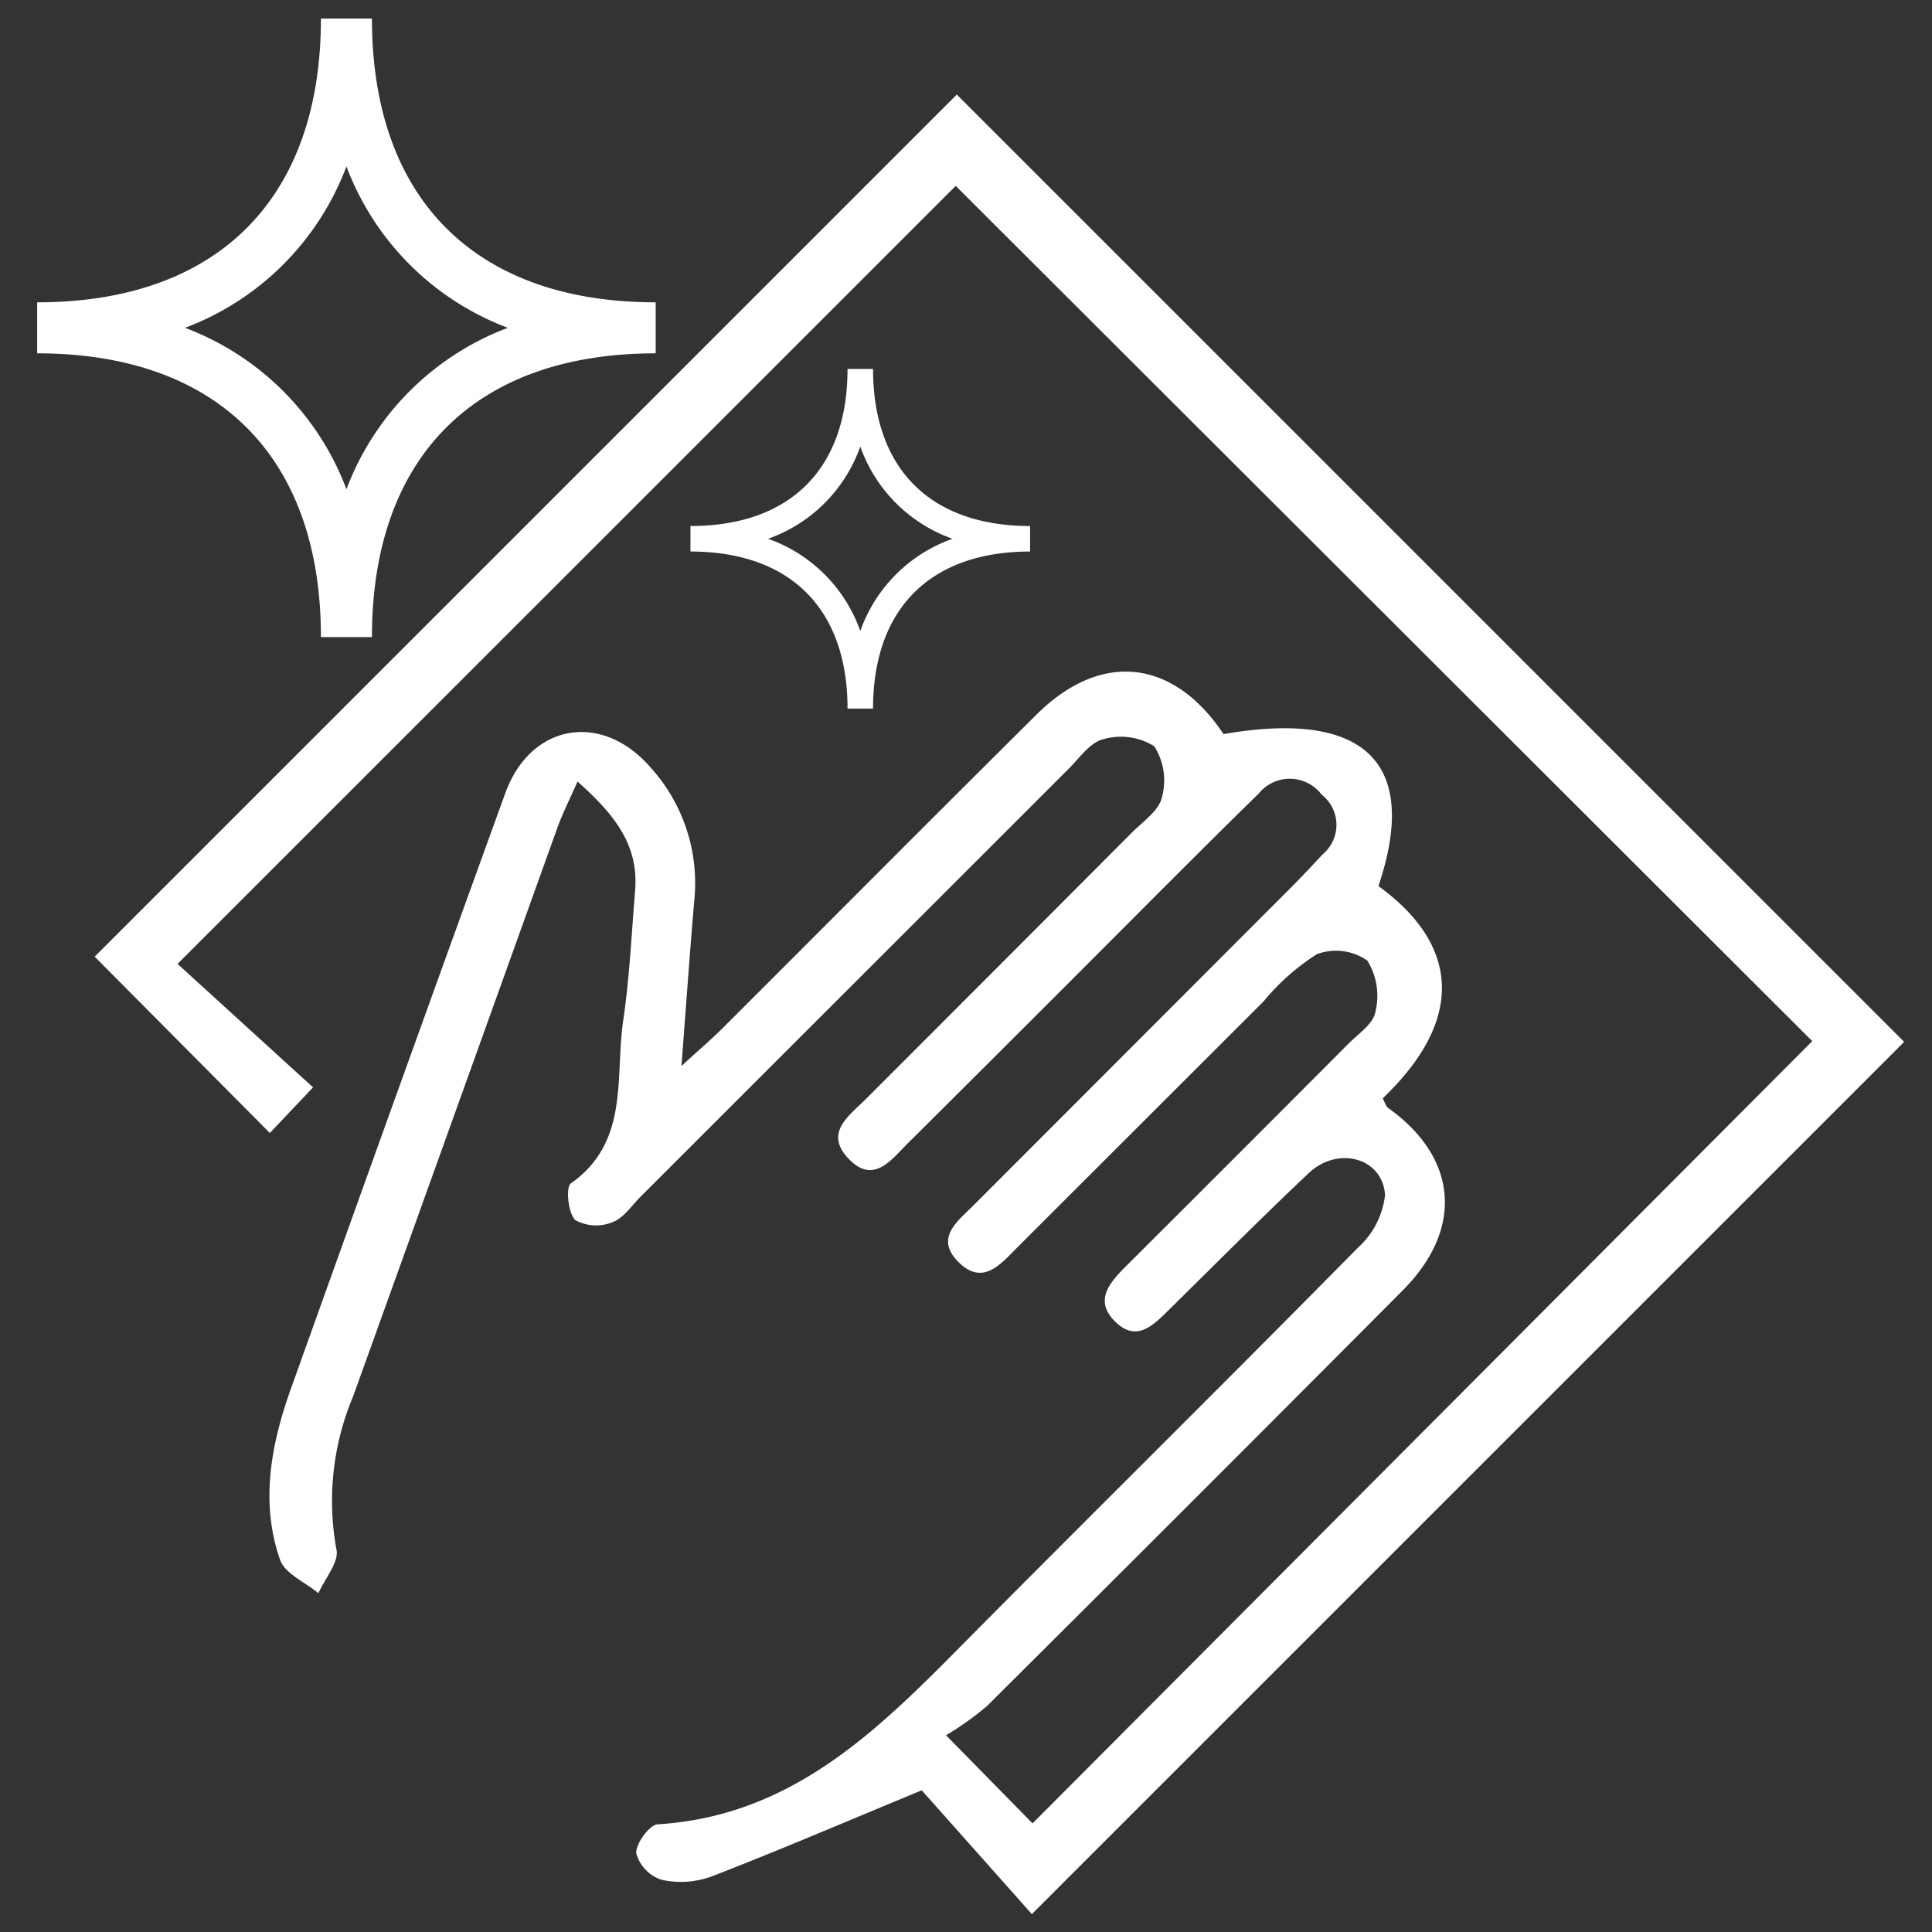
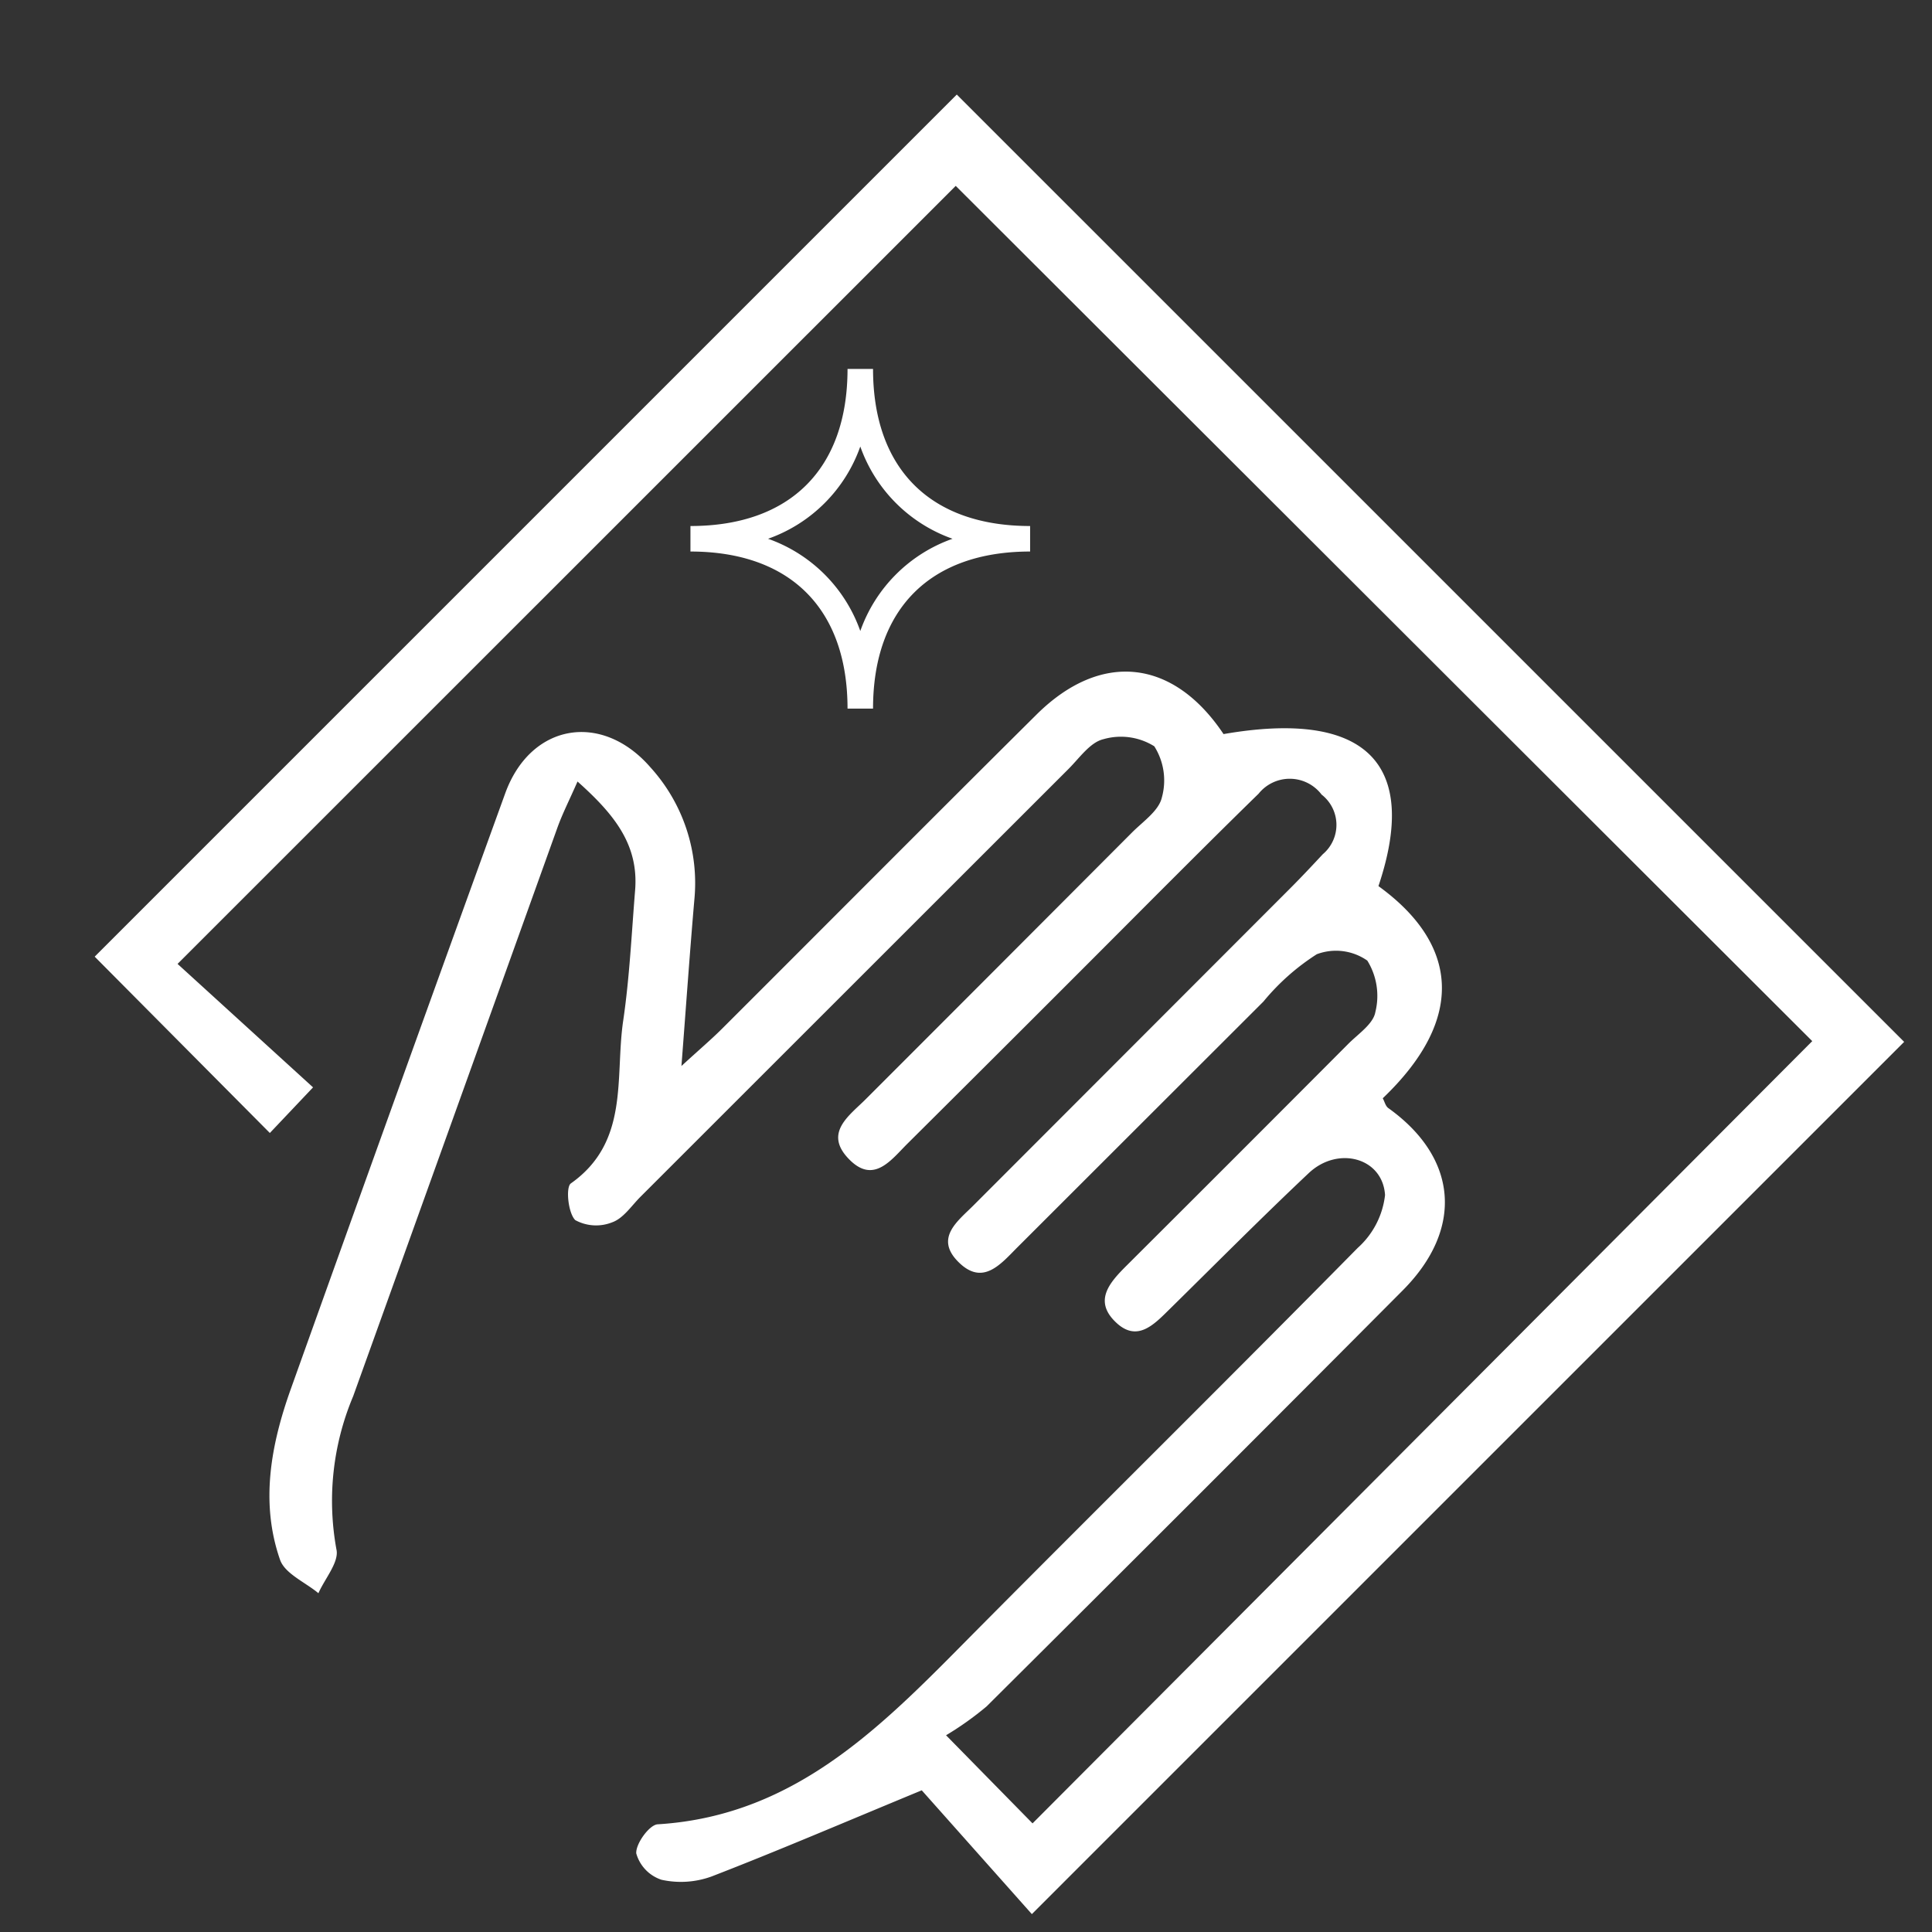
<svg xmlns="http://www.w3.org/2000/svg" width="104" height="104" viewBox="0 0 104 104">
  <rect x="0" y="0" width="104" height="104" fill="#333333" stroke="none" />
  <g id="Group_441" data-name="Group 441" transform="translate(-320 -1006.898)">
    <rect id="Rectangle_235" data-name="Rectangle 235" width="104" height="104" transform="translate(320 1006.898)" fill="none" />
    <g id="Group_390" data-name="Group 390" transform="translate(-208.17 783.787)">
      <path id="Path_634" data-name="Path 634" d="M583.341,233.046l-46.407,46.407,9.429,9.492,2.326-2.456-7.294-6.646,41.889-41.881L629.391,284l-41.972,42.109-4.656-4.743a16.819,16.819,0,0,0,2.184-1.555q11.231-11.17,22.406-22.4c3.3-3.32,2.947-7.142-.782-9.806-.153-.109-.205-.359-.3-.529,4.575-4.37,3.974-8.377-.232-11.421,2.228-6.628-.706-9.507-8.338-8.183-2.712-4.059-6.606-4.487-10.071-1.047-5.661,5.62-11.286,11.278-16.932,16.914-.557.556-1.16,1.067-2.179,2,.26-3.378.453-6.154.693-8.927a9.266,9.266,0,0,0-2.354-7.141c-2.625-3.031-6.462-2.372-7.826,1.393q-5.812,16.044-11.558,32.111c-1.054,2.966-1.634,6.068-.562,9.144.26.748,1.354,1.207,2.065,1.8.348-.79,1.121-1.674.971-2.354a14.5,14.5,0,0,1,.9-8.249q5.506-15.308,11-30.622c.268-.743.631-1.452,1.077-2.469,1.979,1.765,3.3,3.4,3.1,5.857-.191,2.346-.3,4.706-.643,7.031-.448,3.043.355,6.508-2.815,8.746-.285.2-.152,1.587.235,1.975a2.34,2.34,0,0,0,2,.115c.589-.213,1.021-.875,1.5-1.358q11.527-11.521,23.053-23.042c.59-.589,1.161-1.43,1.873-1.6a3.393,3.393,0,0,1,2.745.38,3.437,3.437,0,0,1,.406,2.761c-.164.711-1.01,1.284-1.6,1.874q-7.161,7.183-14.333,14.355c-.876.881-2.27,1.8-.941,3.2,1.352,1.428,2.3.072,3.193-.812q6.628-6.587,13.224-13.208c1.881-1.879,3.759-3.76,5.663-5.615a2.151,2.151,0,0,1,3.395.046,2.064,2.064,0,0,1,.064,3.208c-.569.611-1.14,1.221-1.73,1.812q-8.536,8.546-17.073,17.091c-.833.837-2.1,1.743-.832,3.028,1.332,1.353,2.3.125,3.216-.79q6.611-6.605,13.223-13.209a12.248,12.248,0,0,1,2.873-2.548,2.939,2.939,0,0,1,2.718.343,3.607,3.607,0,0,1,.433,2.773c-.111.634-.912,1.165-1.447,1.7q-5.951,5.973-11.922,11.924c-.91.907-1.831,1.9-.6,3.072,1.147,1.1,2.056.12,2.889-.7,2.491-2.451,4.953-4.933,7.495-7.329,1.57-1.48,3.981-.831,4.107,1.181a4.5,4.5,0,0,1-1.473,2.847c-6.773,6.872-13.636,13.655-20.433,20.5-4.89,4.927-9.616,10.059-17.249,10.526-.447.027-1.187,1.049-1.152,1.565a2.089,2.089,0,0,0,1.358,1.42,4.835,4.835,0,0,0,2.688-.174c3.563-1.377,7.076-2.885,11.322-4.641l5.927,6.664,46.956-46.953Z" transform="translate(-3.667 -4.845)" fill="#fff" />
-       <path id="Path_635" data-name="Path 635" d="M545.446,257.406h2.746c0-9.707,5.567-15.275,15.274-15.275v-2.746c-9.707,0-15.274-5.567-15.274-15.275h-2.746c0,9.707-5.567,15.275-15.275,15.275v2.746C539.878,242.132,545.446,247.7,545.446,257.406Zm1.373-25.337a14.878,14.878,0,0,0,8.689,8.689,14.878,14.878,0,0,0-8.689,8.689,14.878,14.878,0,0,0-8.689-8.689A14.878,14.878,0,0,0,546.819,232.07Z" fill="#fff" />
      <path id="Path_636" data-name="Path 636" d="M615.454,283.6h1.373c0-5.374,3.082-8.455,8.455-8.455v-1.373c-5.373,0-8.455-3.082-8.455-8.456h-1.373c0,5.374-3.082,8.456-8.456,8.456v1.373C612.371,275.147,615.454,278.228,615.454,283.6Zm.687-14.108a8.141,8.141,0,0,0,4.965,4.966,8.139,8.139,0,0,0-4.965,4.965,8.139,8.139,0,0,0-4.965-4.965A8.141,8.141,0,0,0,616.14,269.494Z" transform="translate(-41.661 -22.345)" fill="#fff" />
    </g>
  </g>
</svg>